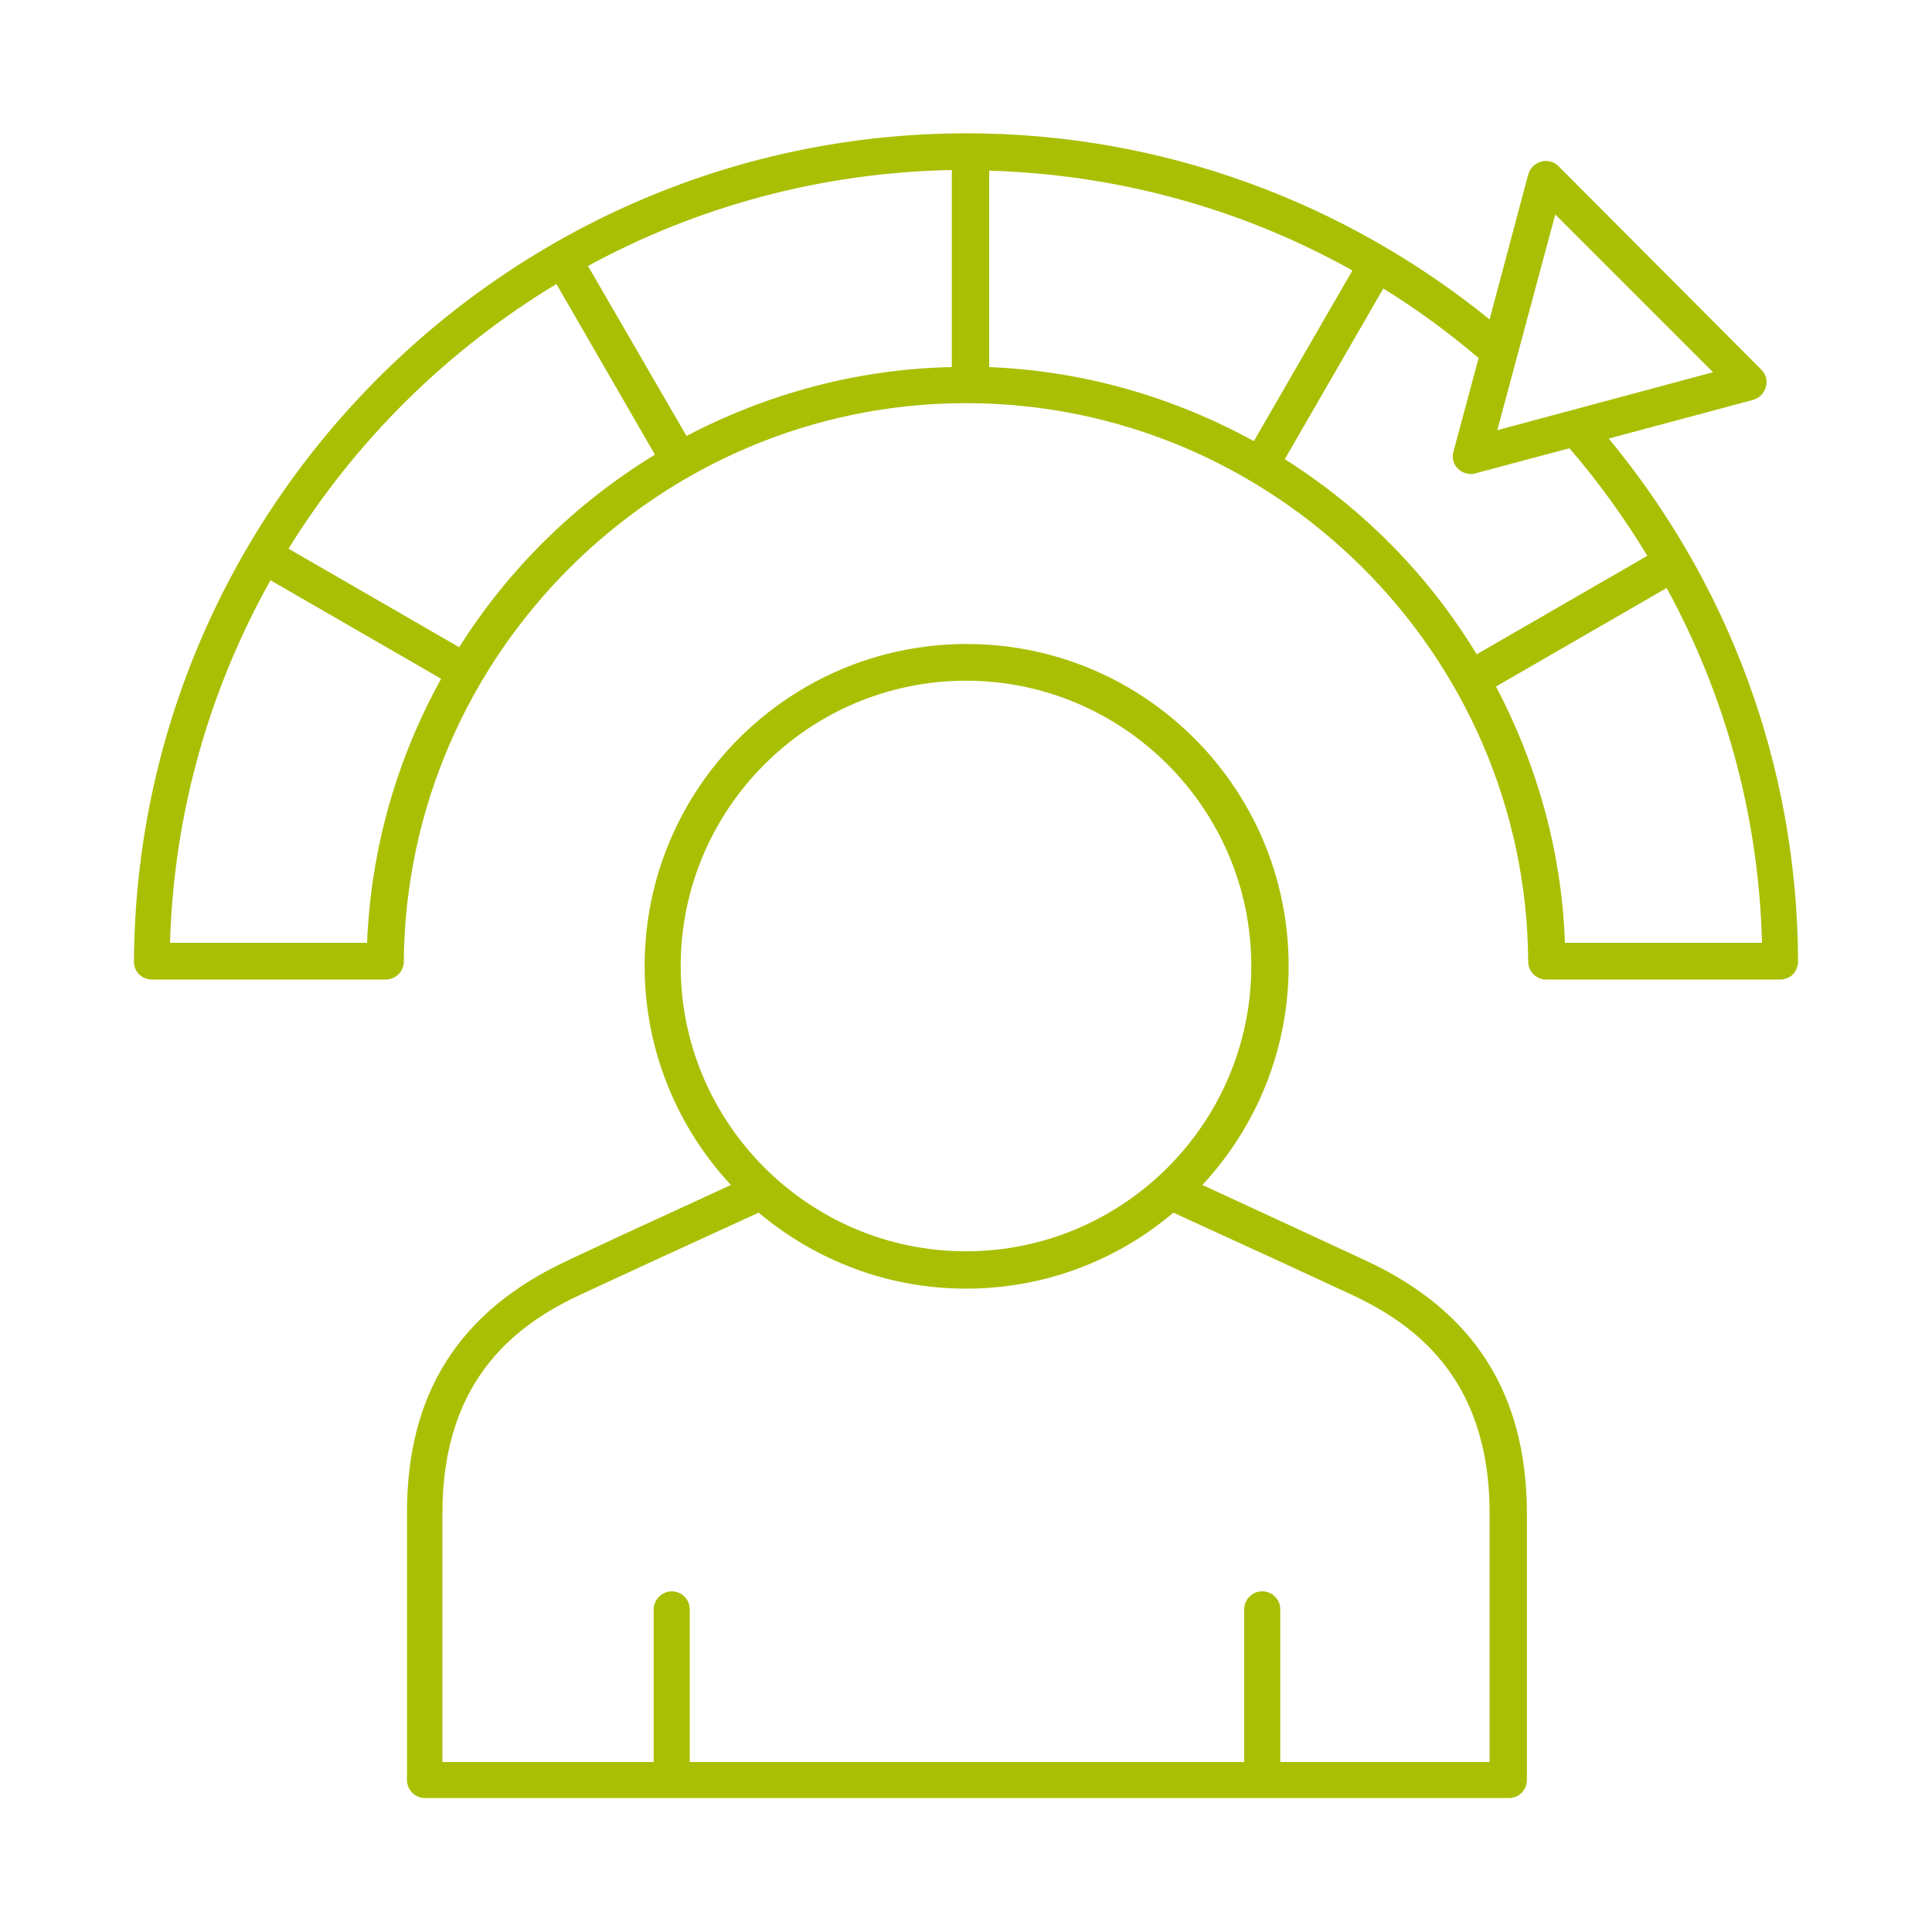
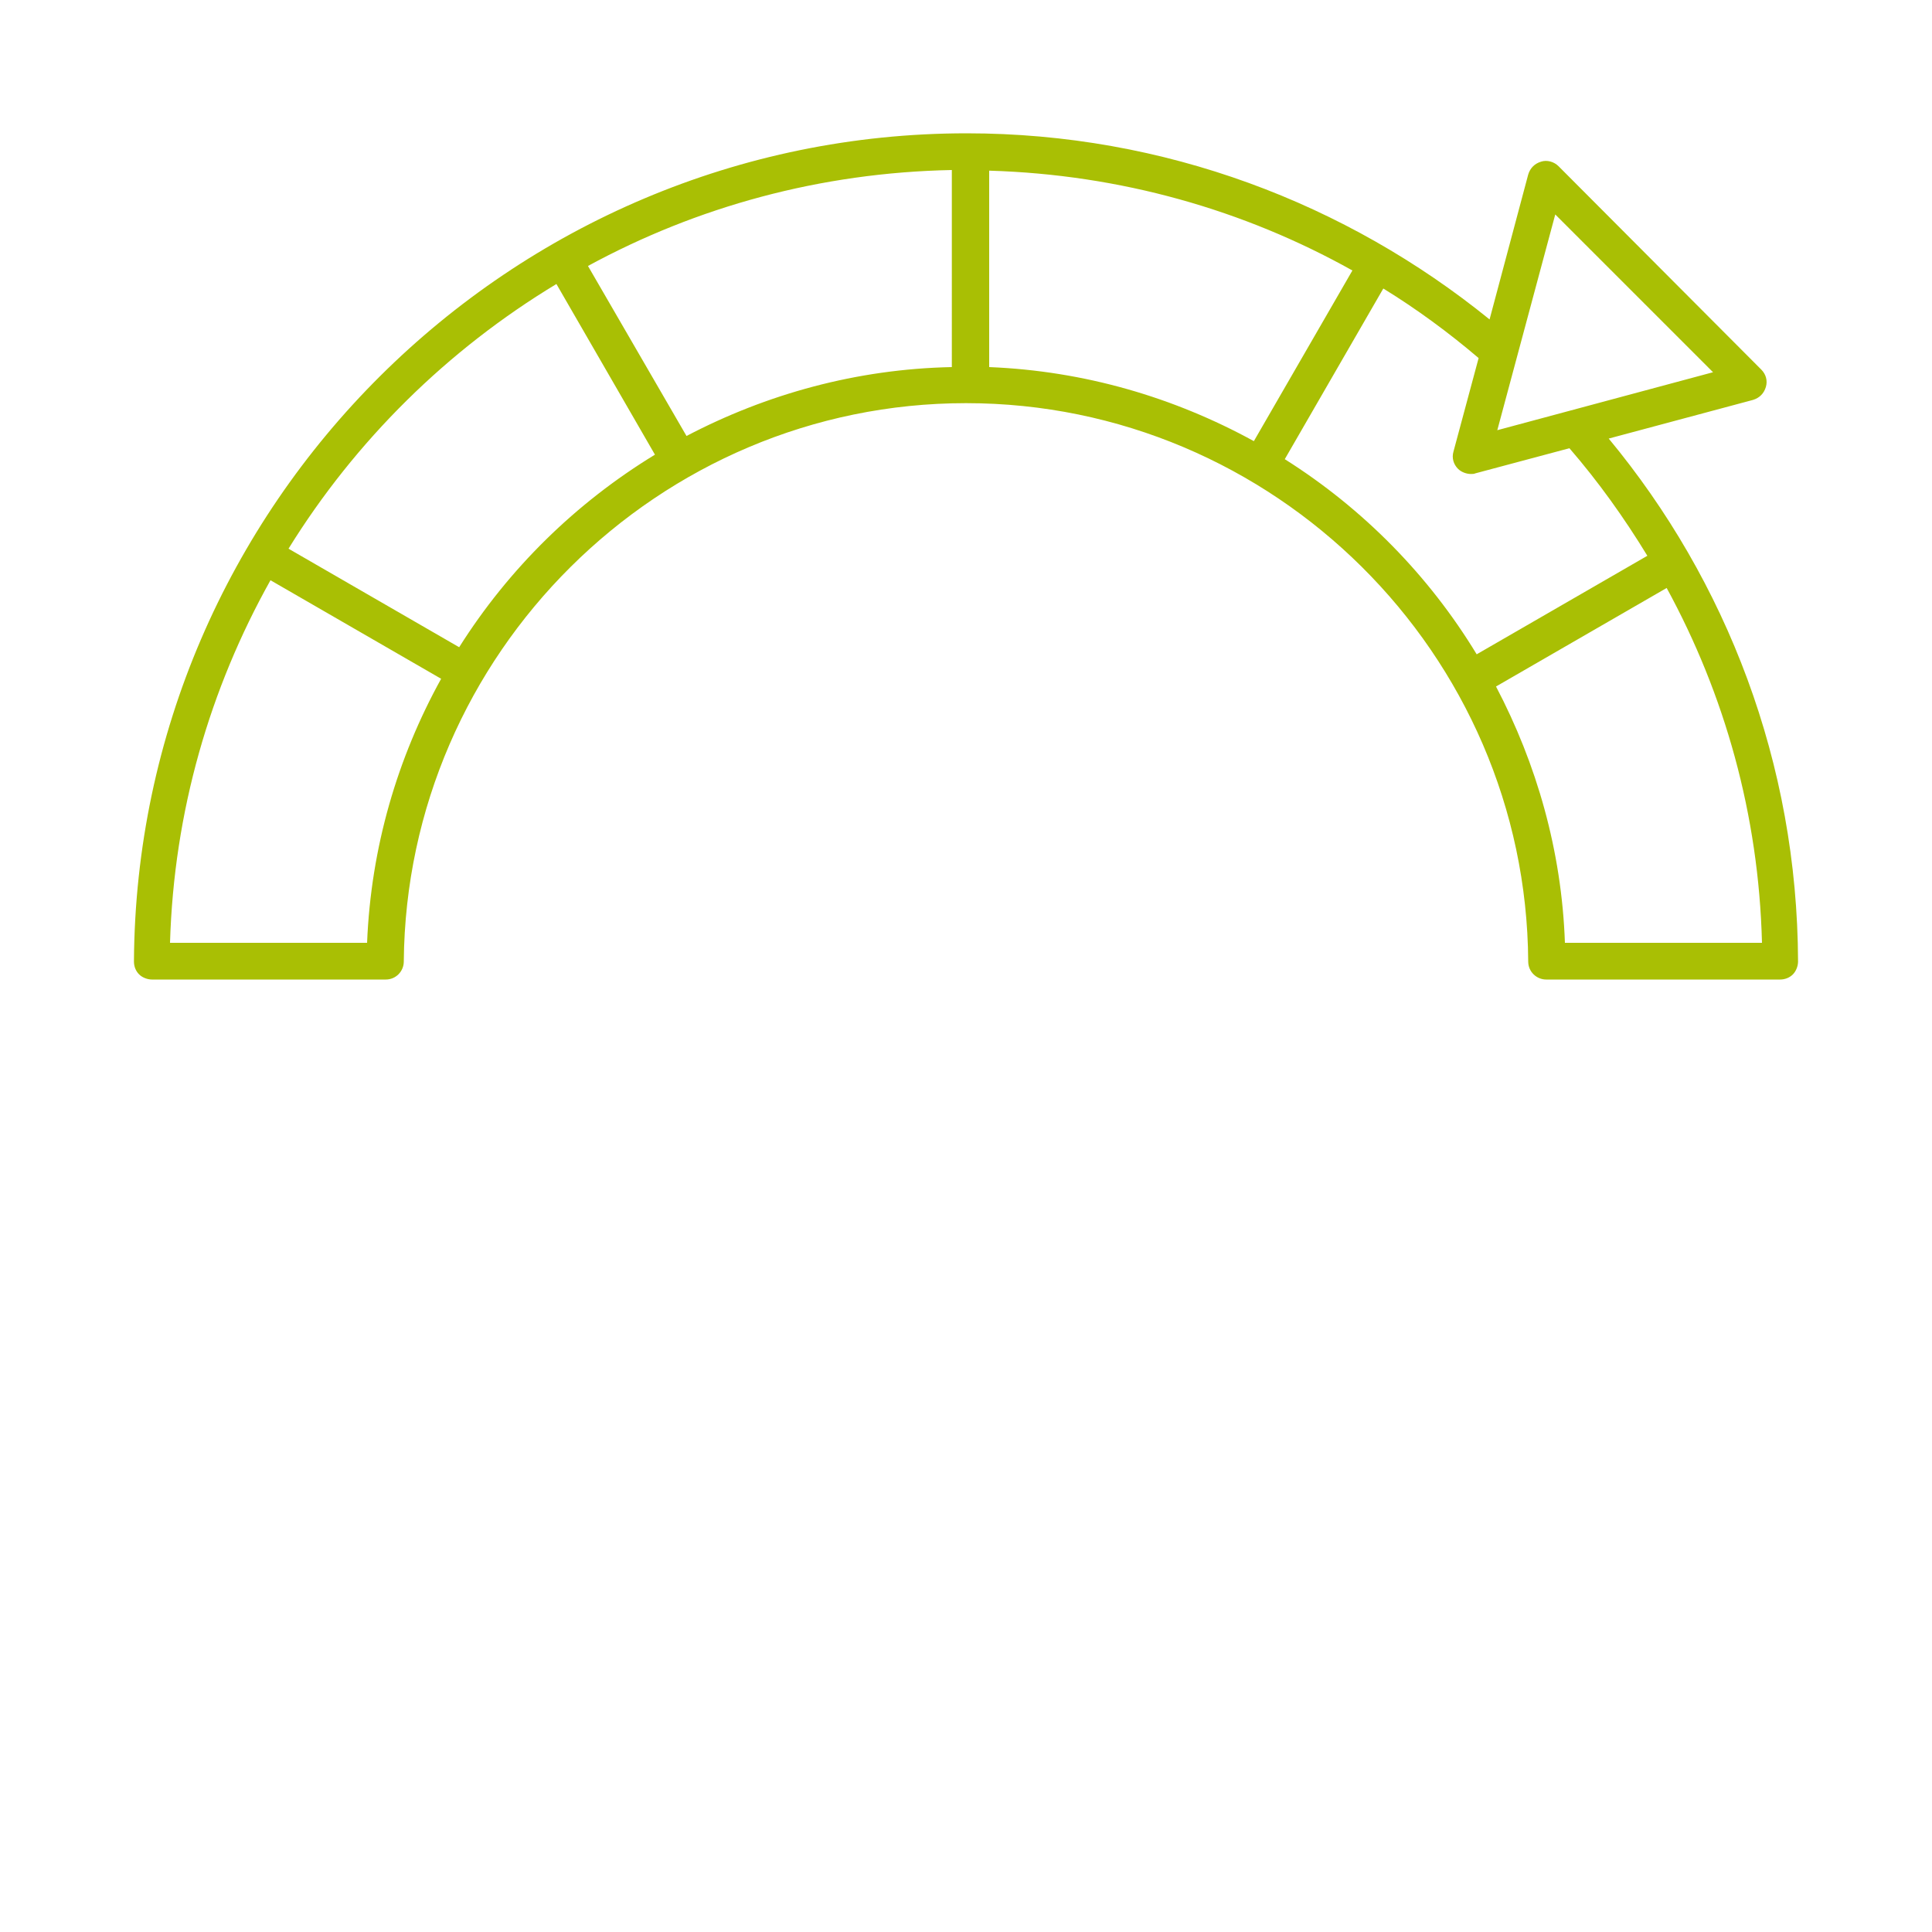
<svg xmlns="http://www.w3.org/2000/svg" version="1.1" id="Vrstva_1" x="0px" y="0px" viewBox="0 0 300 300" enable-background="new 0 0 300 300" xml:space="preserve">
  <g>
-     <path fill="#A9BF04" d="M212.2,195.8c-4.5-2.1-15.1-7-25.5-11.8c8.3-8.9,13.4-20.9,13.4-34c0-27.6-22.4-50-50-50   c-27.6,0-50,22.4-50,50c0,13.1,5.1,25.1,13.4,34c-10.9,5-21.1,9.7-25.5,11.8c-16.7,7.8-24.8,20.6-24.8,39v41.6   c0,1.6,1.3,2.8,2.8,2.8h168.3c1.6,0,2.8-1.3,2.8-2.8v-41.6C237,216.4,228.9,203.6,212.2,195.8z M150,105.7   c24.4,0,44.3,19.9,44.3,44.3c0,24.4-19.9,44.3-44.3,44.3c-24.4,0-44.3-19.9-44.3-44.3C105.7,125.6,125.6,105.7,150,105.7z    M231.3,273.6h-32.5v-23.7c0-1.6-1.3-2.8-2.8-2.8c-1.6,0-2.8,1.3-2.8,2.8v23.7h-86.1v-23.7c0-1.6-1.3-2.8-2.8-2.8s-2.8,1.3-2.8,2.8   v23.7H68.7v-38.7c0-21.4,12.3-29.6,21.5-33.9c4.7-2.2,16-7.4,27.6-12.7c8.7,7.3,19.9,11.8,32.2,11.8c12.2,0,23.5-4.4,32.2-11.8   c11.6,5.3,22.9,10.5,27.6,12.7h0c9.2,4.3,21.5,12.5,21.5,33.9V273.6z" />
    <path fill="#A9BF04" d="M249.8,68.1l22.4-6c1-0.3,1.7-1,2-2c0.3-1,0-2-0.7-2.7L242,25.8c-0.7-0.7-1.8-1-2.7-0.7c-1,0.3-1.7,1-2,2   l-6,22.5c-22.2-18-50.5-28.9-81.2-28.9c-70.9,0-128.9,57.7-129.3,128.6c0,0.8,0.3,1.5,0.8,2c0.5,0.5,1.3,0.8,2,0.8h36.3   c1.6,0,2.8-1.3,2.8-2.8c0.4-47.8,39.6-86.7,87.3-86.7c47.8,0,87,38.9,87.3,86.7c0,1.6,1.3,2.8,2.8,2.8h36.3c0.8,0,1.5-0.3,2-0.8   c0.5-0.5,0.8-1.3,0.8-2C279.1,118.5,268.1,90.2,249.8,68.1z M241.5,33.3L266,57.8l-33.5,9L241.5,33.3z M153.6,57V26.5   c20.4,0.6,39.6,6.1,56.4,15.5l-15.3,26.5C182.3,61.7,168.4,57.6,153.6,57z M106.6,67.7L91.3,41.3c16.9-9.2,36.1-14.5,56.5-14.9V57   C133,57.3,119,61.2,106.6,67.7z M57,146.4H26.4C27,126,32.6,106.9,42,90.1l26.5,15.3C61.7,117.7,57.6,131.6,57,146.4z M71.3,100.5   L44.8,85.2c10.4-16.8,24.7-30.9,41.6-41.1l15.3,26.5C89.4,78.1,79,88.3,71.3,100.5z M199.5,71.3l15.3-26.5   c5.2,3.2,10.1,6.8,14.8,10.8l-3.9,14.5c-0.3,1,0,2,0.7,2.7c0.5,0.5,1.3,0.8,2,0.8c0.2,0,0.5,0,0.7-0.1l14.6-3.9   c4.5,5.2,8.5,10.8,12.1,16.7l-26.5,15.3C221.9,89.4,211.7,79,199.5,71.3z M243,146.4c-0.5-14.3-4.4-27.8-10.7-39.8l26.5-15.3   c9,16.5,14.3,35.2,14.8,55.1H243z" />
  </g>
</svg>